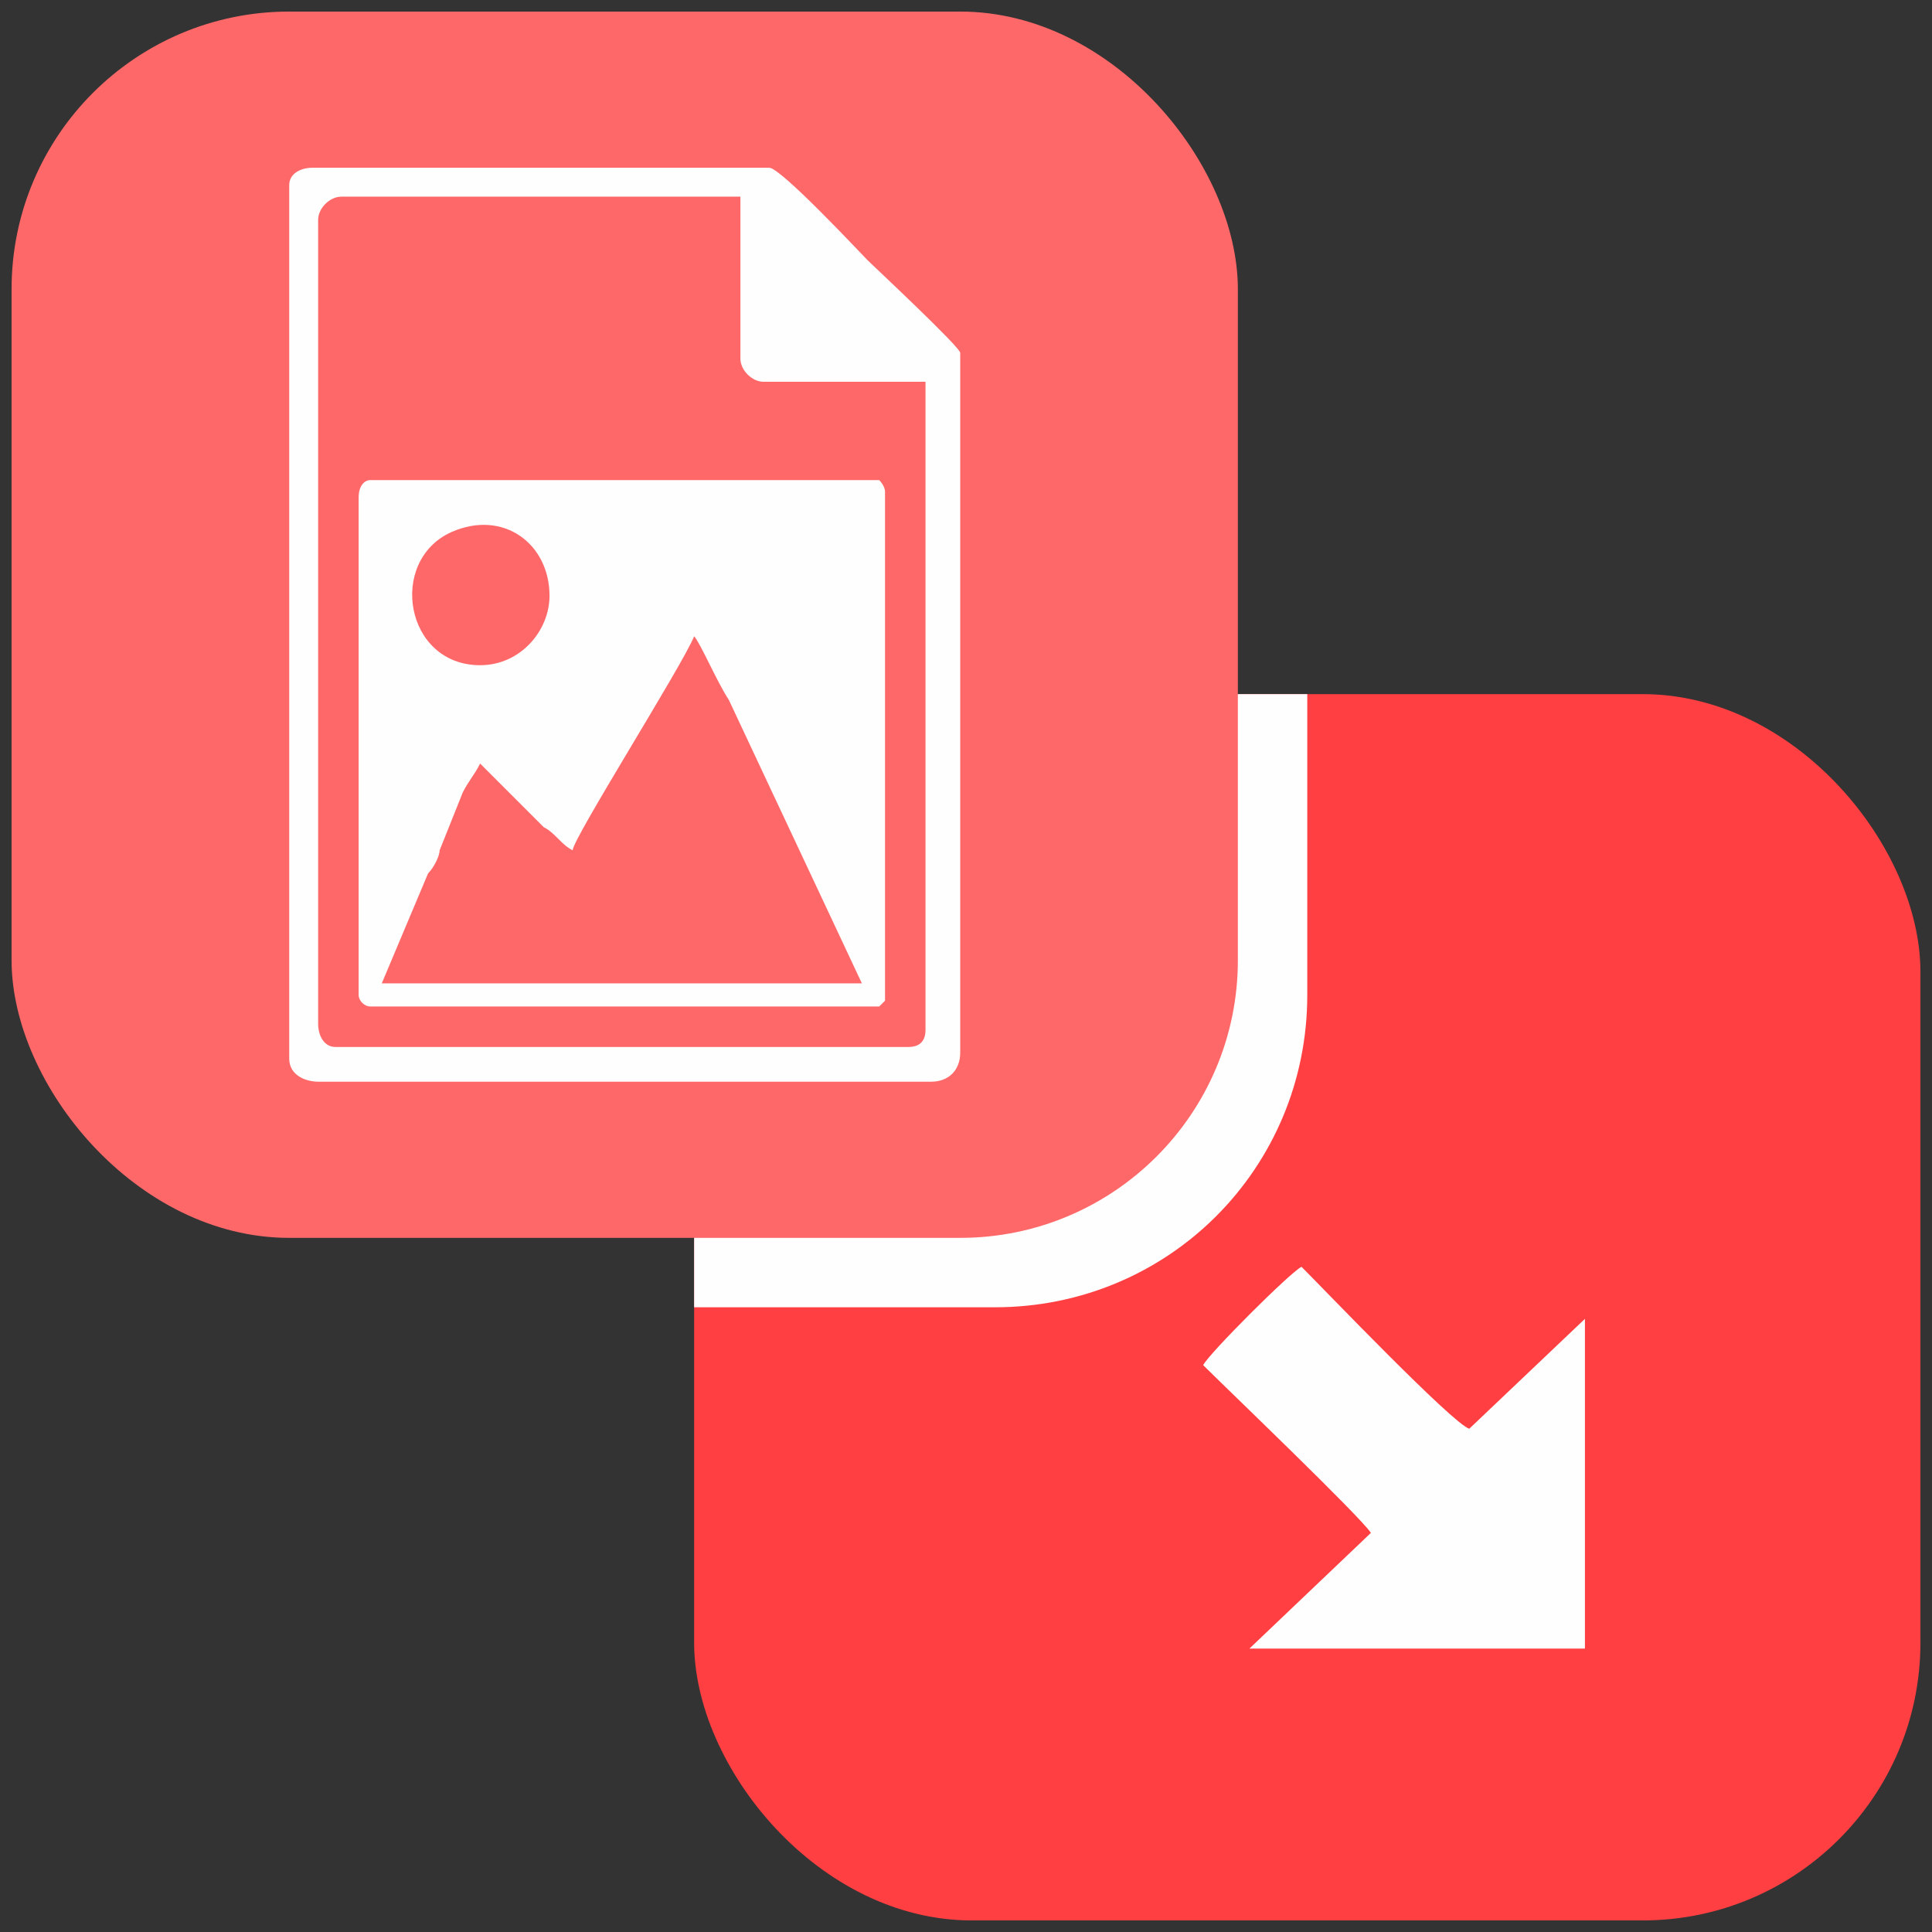
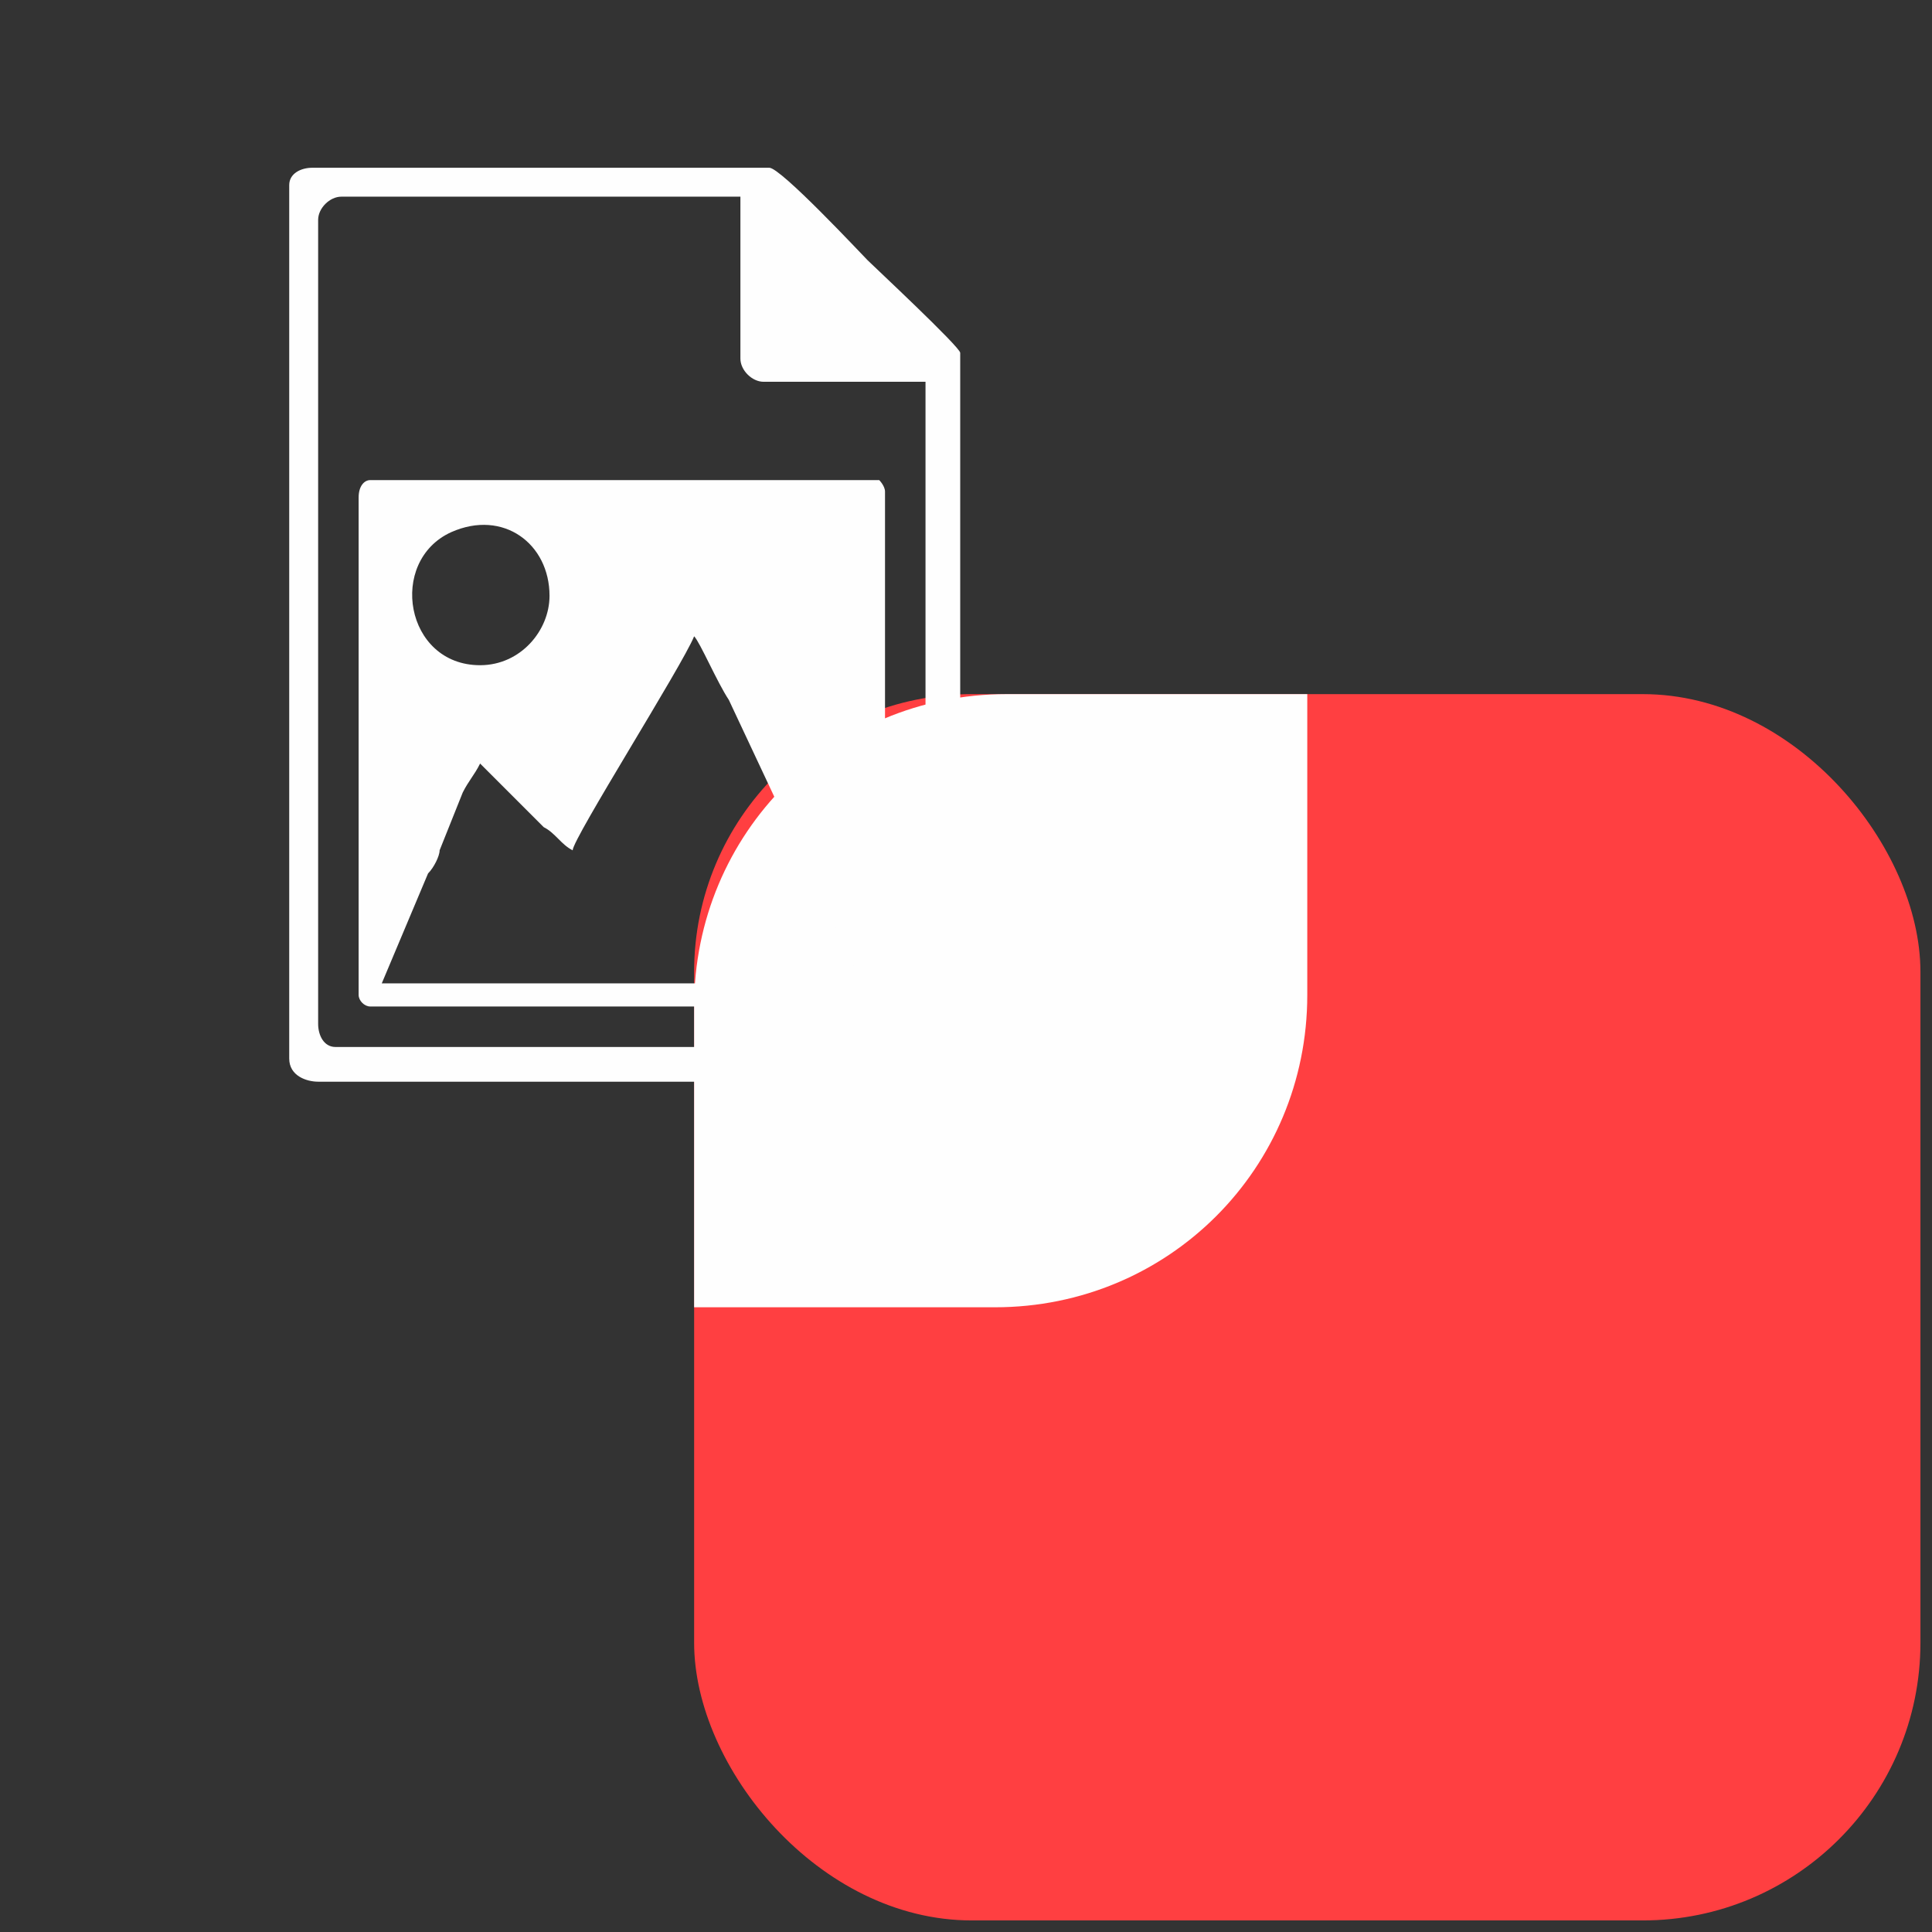
<svg xmlns="http://www.w3.org/2000/svg" xml:space="preserve" width="0.334in" height="0.334in" version="1.1" style="shape-rendering:geometricPrecision; text-rendering:geometricPrecision; image-rendering:optimizeQuality; fill-rule:evenodd; clip-rule:evenodd" viewBox="0 0 334 334">
  <rect x="0" y="0" width="334" height="334" fill="#333333" stroke="none" />
  <defs>
    <style type="text/css">
   
    .fil0 {fill:none}
    .fil2 {fill:#FEFEFE}
    .fil3 {fill:#FE6869}
    .fil1 {fill:#FF3F41}
   
  </style>
  </defs>
  <g id="Layer_x0020_1">
-     <rect class="fil0" width="334" height="334" />
    <rect class="fil1" x="120" y="120" width="212" height="212" rx="48" ry="48" />
    <path class="fil2" d="M174 120l52 0 0 52c0,30 -24,54 -54,54l-52 0 0 -52c0,-30 24,-54 54,-54z" />
-     <rect class="fil3" x="2" y="2" width="212" height="212" rx="48" ry="48" />
-     <path class="fil2" d="M208 236c4,4 27,26 29,29l-21 20 58 0 0 -57 -20 19c-3,-1 -25,-24 -29,-28 -2,1 -16,15 -17,17z" />
    <g id="_755912768">
      <path class="fil2" d="M83 132c2,2 5,5 7,7 2,2 3,3 4,4 2,1 3,3 5,4 0,-2 19,-32 21,-37 1,1 4,8 6,11l23 49 -83 0 8 -19c1,-1 2,-3 2,-4l4 -10c1,-2 2,-3 3,-5zm0 -17c-13,0 -16,-18 -5,-23 9,-4 17,2 17,11 0,6 -5,12 -12,12zm-21 -29l0 86c0,1 1,2 2,2l88 0c0,0 1,-1 1,-1l0 -88c0,-1 -1,-2 -1,-2l-88 0c-1,0 -2,1 -2,3z" />
      <path class="fil2" d="M55 177l0 -139c0,-2 2,-4 4,-4l69 0 0 28c0,2 2,4 4,4l28 0 0 112c0,2 -1,3 -3,3l-99 0c-2,0 -3,-2 -3,-4zm-5 -145l0 151c0,3 3,4 5,4l106 0c3,0 5,-2 5,-5l0 -121c0,-1 -15,-15 -16,-16 -1,-1 -15,-16 -17,-16l-79 0c-2,0 -4,1 -4,3z" />
    </g>
  </g>
</svg>